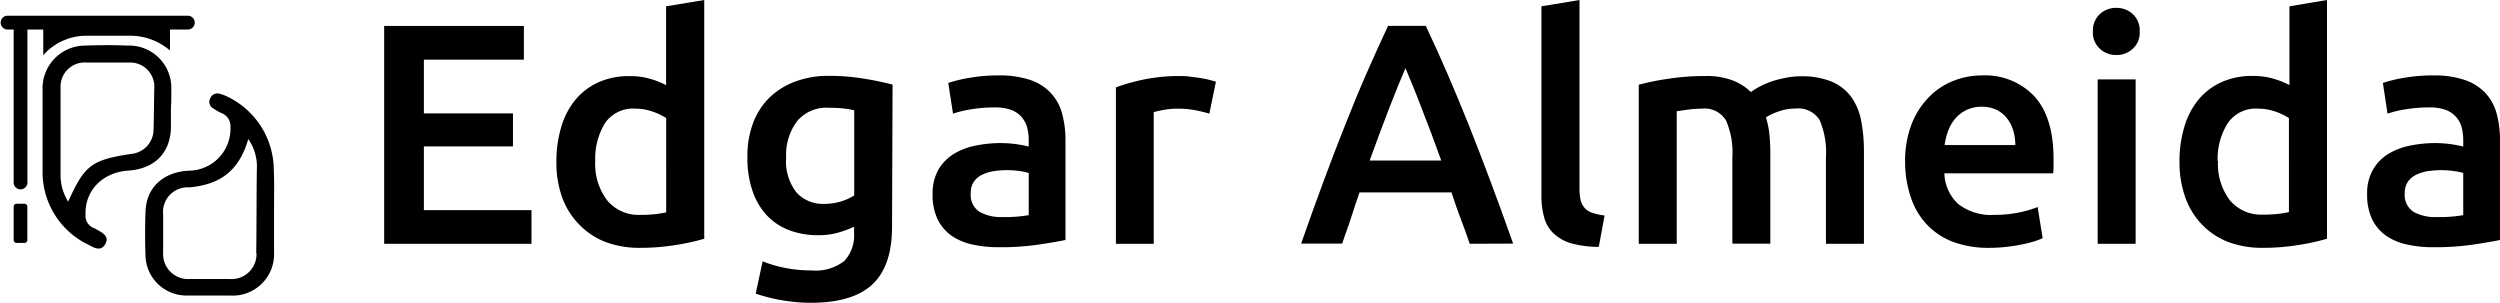
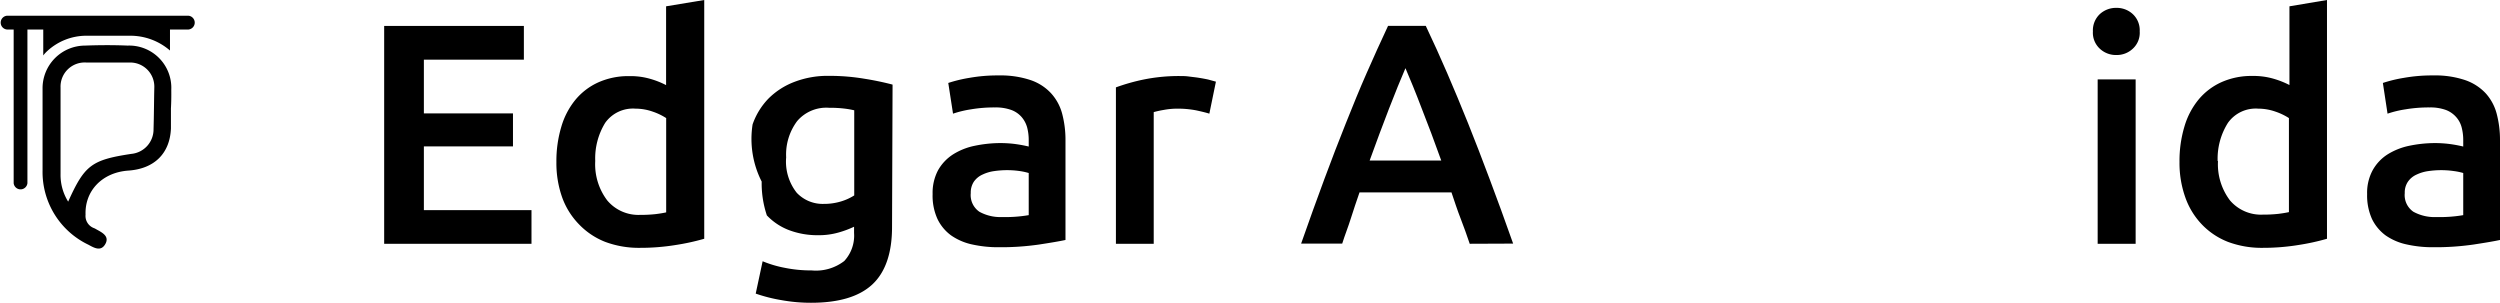
<svg xmlns="http://www.w3.org/2000/svg" viewBox="0 0 289 35.01">
  <title>logo_edgar_almeida_black_svg</title>
  <g id="Layer_2" data-name="Layer 2">
    <g id="Layer_2-2" data-name="Layer 2">
      <path d="M21.84,1.82H.79a.8.8,0,0,0,0,1.59h.79V21.18a.8.8,0,0,0,1.59,0V3.41H5v3a3.78,3.78,0,0,1,.51-.55A6.66,6.66,0,0,1,9.93,4.13c.83,0,1.65,0,2.44,0s1.83,0,2.7,0a7,7,0,0,1,4.58,1.71l0,.05V3.41h2.15a.8.8,0,0,0,0-1.59Z" />
-       <rect x="1.58" y="23.55" width="1.58" height="4.53" rx="0.32" />
-       <path d="M31.65,19.62a9.44,9.44,0,0,0-5.37-8.45,4.15,4.15,0,0,0-.89-.33.88.88,0,0,0-1.07.49.86.86,0,0,0,.32,1.19,5.11,5.11,0,0,0,1,.57,1.59,1.59,0,0,1,1,1.57,4.85,4.85,0,0,1-4.82,5.07c-3,.16-4.94,2-5,4.79-.06,1.67-.06,3.35,0,5a4.73,4.73,0,0,0,4.9,4.64c1.6,0,3.2,0,4.8,0a4.79,4.79,0,0,0,5.16-5c0-1.61,0-3.21,0-4.82S31.72,21.19,31.65,19.62Zm-2,9.63a2.88,2.88,0,0,1-3.16,3c-1.49,0-3,0-4.48,0a2.89,2.89,0,0,1-3.15-3.06c0-1.46,0-2.93,0-4.4a2.84,2.84,0,0,1,3-3.13c3.67-.31,5.81-2,6.84-5.59a5.53,5.53,0,0,1,1,3.08C29.64,22.55,29.67,25.9,29.62,29.25Z" />
      <path d="M19.8,10.37a4.88,4.88,0,0,0-5.05-5.1c-1.64-.07-3.28-.06-4.92,0a4.93,4.93,0,0,0-4.91,5c0,3.15,0,6.29,0,9.44a9.31,9.31,0,0,0,5.3,8.58c.66.36,1.44.82,1.95-.07s-.32-1.32-1-1.69a2.49,2.49,0,0,0-.28-.15,1.5,1.5,0,0,1-1-1.56c-.1-2.77,1.93-4.89,4.95-5.1s4.8-2,4.92-4.87c0-.77,0-1.54,0-2.31h0C19.8,11.84,19.81,11.1,19.8,10.37Zm-2.05,4.55a2.84,2.84,0,0,1-2.58,2.87c-4.59.7-5.39,1.3-7.29,5.52A5.82,5.82,0,0,1,7,20.12c0-3.32,0-6.64,0-10a2.79,2.79,0,0,1,3-2.89c1.64,0,3.28,0,4.91,0a2.79,2.79,0,0,1,2.93,2.83C17.8,11.7,17.8,13.31,17.75,14.92Z" />
      <path d="M44.41,28.18V3H60.56V6.9H49v6.21H59.3v3.81H49v7.37H61.44v3.89Z" />
      <path d="M81.41,27.6a25.86,25.86,0,0,1-3.29.72,25.23,25.23,0,0,1-4.16.33,11.09,11.09,0,0,1-4-.69,8.48,8.48,0,0,1-3-2A8.68,8.68,0,0,1,65,22.86a11.87,11.87,0,0,1-.68-4.12,13.8,13.8,0,0,1,.57-4.09,8.79,8.79,0,0,1,1.65-3.14,7.38,7.38,0,0,1,2.65-2,8.49,8.49,0,0,1,3.59-.71,8.14,8.14,0,0,1,2.44.33A9.74,9.74,0,0,1,77,9.84V.73L81.41,0Zm-12.6-9a6.92,6.92,0,0,0,1.38,4.56A4.7,4.7,0,0,0,74,24.84a15.4,15.4,0,0,0,1.8-.09c.49-.06.9-.13,1.21-.2V13.65a6.93,6.93,0,0,0-1.54-.74,6,6,0,0,0-2-.35,3.94,3.94,0,0,0-3.51,1.64A7.85,7.85,0,0,0,68.81,18.63Z" />
-       <path d="M103.12,26.25c0,3-.77,5.24-2.3,6.65S96.93,35,93.75,35a18.91,18.91,0,0,1-3.39-.3,18.23,18.23,0,0,1-3-.76l.8-3.74a12.9,12.9,0,0,0,2.56.76,15.17,15.17,0,0,0,3.1.3,5.37,5.37,0,0,0,3.78-1.09,4.33,4.33,0,0,0,1.13-3.24v-.72a11.45,11.45,0,0,1-1.73.65,8.3,8.3,0,0,1-2.45.33,9.29,9.29,0,0,1-3.32-.58,6.94,6.94,0,0,1-2.58-1.71A7.89,7.89,0,0,1,87,22.1a11.68,11.68,0,0,1-.6-3.91A10.88,10.88,0,0,1,87,14.38a8.12,8.12,0,0,1,1.85-3,8.51,8.51,0,0,1,3-1.92,10.68,10.68,0,0,1,4-.69,24,24,0,0,1,4.06.33,33.33,33.33,0,0,1,3.27.68ZM90.88,18.19a5.81,5.81,0,0,0,1.22,4.09,4.12,4.12,0,0,0,3.14,1.29,6.72,6.72,0,0,0,2-.29,6.1,6.1,0,0,0,1.51-.69V12.75a10.55,10.55,0,0,0-1.16-.2,14,14,0,0,0-1.75-.09A4.42,4.42,0,0,0,92.15,14,6.44,6.44,0,0,0,90.88,18.19Z" />
+       <path d="M103.12,26.25c0,3-.77,5.24-2.3,6.65S96.93,35,93.75,35a18.91,18.91,0,0,1-3.39-.3,18.23,18.23,0,0,1-3-.76l.8-3.74a12.9,12.9,0,0,0,2.56.76,15.17,15.17,0,0,0,3.1.3,5.37,5.37,0,0,0,3.78-1.09,4.33,4.33,0,0,0,1.13-3.24v-.72a11.45,11.45,0,0,1-1.73.65,8.3,8.3,0,0,1-2.45.33,9.29,9.29,0,0,1-3.32-.58,6.94,6.94,0,0,1-2.58-1.71a11.68,11.68,0,0,1-.6-3.91A10.88,10.88,0,0,1,87,14.38a8.12,8.12,0,0,1,1.85-3,8.51,8.51,0,0,1,3-1.92,10.68,10.68,0,0,1,4-.69,24,24,0,0,1,4.06.33,33.33,33.33,0,0,1,3.27.68ZM90.88,18.19a5.81,5.81,0,0,0,1.22,4.09,4.12,4.12,0,0,0,3.14,1.29,6.72,6.72,0,0,0,2-.29,6.1,6.1,0,0,0,1.51-.69V12.75a10.55,10.55,0,0,0-1.16-.2,14,14,0,0,0-1.75-.09A4.42,4.42,0,0,0,92.15,14,6.44,6.44,0,0,0,90.88,18.19Z" />
      <path d="M115.47,8.72a10.89,10.89,0,0,1,3.67.54,5.73,5.73,0,0,1,2.37,1.53,5.67,5.67,0,0,1,1.28,2.37,11.84,11.84,0,0,1,.38,3.07V27.74c-.68.15-1.7.32-3.07.53a30.77,30.77,0,0,1-4.63.31,13.86,13.86,0,0,1-3.13-.33,6.71,6.71,0,0,1-2.41-1.05,5.06,5.06,0,0,1-1.56-1.89,6.47,6.47,0,0,1-.56-2.87,5.58,5.58,0,0,1,.63-2.76,5.23,5.23,0,0,1,1.73-1.83,7.5,7.5,0,0,1,2.52-1,14.6,14.6,0,0,1,3-.31,13.57,13.57,0,0,1,1.52.09,15.61,15.61,0,0,1,1.71.31V16.2a5.78,5.78,0,0,0-.18-1.46,3.13,3.13,0,0,0-.64-1.21,2.92,2.92,0,0,0-1.2-.82,5.25,5.25,0,0,0-1.87-.29,16,16,0,0,0-2.79.22,12.1,12.1,0,0,0-2.07.5l-.55-3.55A16.09,16.09,0,0,1,112.06,9,18.44,18.44,0,0,1,115.47,8.72Zm.36,16.37a16,16,0,0,0,3.09-.22V20a7.12,7.12,0,0,0-1-.22,10.28,10.28,0,0,0-1.53-.11,10.5,10.5,0,0,0-1.47.11,4.56,4.56,0,0,0-1.34.4,2.43,2.43,0,0,0-1,.82,2.28,2.28,0,0,0-.36,1.32,2.33,2.33,0,0,0,1,2.16A5,5,0,0,0,115.83,25.09Z" />
      <path d="M139.8,13.14c-.37-.12-.87-.24-1.51-.38a11.32,11.32,0,0,0-2.23-.2,8.63,8.63,0,0,0-1.55.15,11.09,11.09,0,0,0-1.14.25V28.18H129V10.1a23,23,0,0,1,3.17-.9,20.37,20.37,0,0,1,4.23-.41c.29,0,.63,0,1,.05s.78.09,1.16.15.77.13,1.13.21l.87.24Z" />
      <path d="M169.9,28.18c-.34-1-.69-2-1.06-2.94s-.71-2-1.05-3H157.16c-.34,1-.69,2-1,3s-.7,1.95-1,2.92h-4.75c.94-2.69,1.84-5.17,2.68-7.44s1.68-4.44,2.49-6.47,1.61-4,2.41-5.81,1.62-3.65,2.47-5.45h4.36c.85,1.8,1.68,3.61,2.47,5.45s1.61,3.78,2.42,5.81,1.65,4.19,2.5,6.47,1.77,4.75,2.71,7.44Zm-7.43-20.3c-.55,1.28-1.19,2.84-1.9,4.68s-1.46,3.84-2.24,6h8.28q-1.16-3.24-2.25-6C163.64,10.66,163,9.12,162.47,7.88Z" />
-       <path d="M184.82,28.54a12.07,12.07,0,0,1-3.25-.43,5,5,0,0,1-2-1.15,4,4,0,0,1-1.07-1.85,9.25,9.25,0,0,1-.31-2.52V.73l4.4-.73V21.75a6.33,6.33,0,0,0,.12,1.34,2.14,2.14,0,0,0,.46.93,2,2,0,0,0,.89.58,6.87,6.87,0,0,0,1.43.31Z" />
-       <path d="M200.26,18.19a9.18,9.18,0,0,0-.75-4.3,2.9,2.9,0,0,0-2.78-1.33,13.43,13.43,0,0,0-1.59.11l-1.31.19V28.18h-4.39V9.8a27.87,27.87,0,0,1,3.32-.68,27.31,27.31,0,0,1,4.34-.33,8.6,8.6,0,0,1,3.21.51,6.16,6.16,0,0,1,2.09,1.34,8.2,8.2,0,0,1,1-.62,9.86,9.86,0,0,1,1.38-.6A12.16,12.16,0,0,1,206.41,9a8.4,8.4,0,0,1,1.73-.18,9.08,9.08,0,0,1,3.64.63A5.47,5.47,0,0,1,214,11.2,7,7,0,0,1,215.16,14a18.59,18.59,0,0,1,.31,3.54V28.18h-4.39v-10a9.49,9.49,0,0,0-.73-4.3,2.9,2.9,0,0,0-2.79-1.33,5.76,5.76,0,0,0-2,.35,6.57,6.57,0,0,0-1.42.67,9.85,9.85,0,0,1,.4,1.93,21,21,0,0,1,.11,2.17v10.5h-4.39Z" />
-       <path d="M220.23,18.77a11.84,11.84,0,0,1,.74-4.39,9.27,9.27,0,0,1,2-3.14,8.09,8.09,0,0,1,2.83-1.89,8.88,8.88,0,0,1,3.27-.63,7.83,7.83,0,0,1,6.12,2.43c1.46,1.62,2.2,4,2.2,7.26,0,.24,0,.51,0,.82s0,.57-.06.81H224.77a5,5,0,0,0,1.61,3.55,6.17,6.17,0,0,0,4.16,1.25,13.89,13.89,0,0,0,2.92-.29,12.28,12.28,0,0,0,2.09-.62l.58,3.6a8.31,8.31,0,0,1-1,.38c-.42.13-.91.25-1.45.36s-1.13.2-1.76.27a17.41,17.41,0,0,1-1.93.11,11.72,11.72,0,0,1-4.35-.74,8.16,8.16,0,0,1-3-2.07,8.43,8.43,0,0,1-1.78-3.13A12.63,12.63,0,0,1,220.23,18.77Zm12.74-2a5.73,5.73,0,0,0-.25-1.72,4.1,4.1,0,0,0-.75-1.42,3.43,3.43,0,0,0-1.19-.94,3.86,3.86,0,0,0-1.69-.35,4,4,0,0,0-1.78.38,4.14,4.14,0,0,0-1.29,1,4.67,4.67,0,0,0-.82,1.42,7.76,7.76,0,0,0-.4,1.63Z" />
      <path d="M247.35,3.63a2.48,2.48,0,0,1-.8,2,2.69,2.69,0,0,1-1.89.73,2.72,2.72,0,0,1-1.92-.73,2.51,2.51,0,0,1-.8-2,2.58,2.58,0,0,1,.8-2,2.76,2.76,0,0,1,1.92-.72,2.72,2.72,0,0,1,1.89.72A2.55,2.55,0,0,1,247.35,3.63Zm-.47,24.55h-4.39v-19h4.39Z" />
      <path d="M269,27.6a25.86,25.86,0,0,1-3.29.72,25.32,25.32,0,0,1-4.16.33,11.09,11.09,0,0,1-4-.69,8.39,8.39,0,0,1-3-2,8.68,8.68,0,0,1-1.92-3.12,11.87,11.87,0,0,1-.68-4.12,13.8,13.8,0,0,1,.57-4.09,8.79,8.79,0,0,1,1.65-3.14,7.38,7.38,0,0,1,2.65-2,8.49,8.49,0,0,1,3.59-.71,8.23,8.23,0,0,1,2.44.33,10,10,0,0,1,1.81.72V.73L269,0Zm-12.6-9a6.92,6.92,0,0,0,1.38,4.56,4.7,4.7,0,0,0,3.81,1.65,15.4,15.4,0,0,0,1.8-.09c.49-.06.9-.13,1.21-.2V13.65a6.93,6.93,0,0,0-1.54-.74,6,6,0,0,0-2-.35,3.94,3.94,0,0,0-3.51,1.64A7.77,7.77,0,0,0,256.36,18.63Z" />
      <path d="M281.3,8.72a10.81,10.81,0,0,1,3.67.54,5.84,5.84,0,0,1,2.38,1.53,5.66,5.66,0,0,1,1.27,2.37,11.84,11.84,0,0,1,.38,3.07V27.74c-.68.15-1.7.32-3.07.53a30.77,30.77,0,0,1-4.63.31,13.7,13.7,0,0,1-3.12-.33,6.68,6.68,0,0,1-2.42-1.05,5.15,5.15,0,0,1-1.56-1.89,6.61,6.61,0,0,1-.56-2.87,5.47,5.47,0,0,1,.64-2.76A5.11,5.11,0,0,1,276,17.85a7.67,7.67,0,0,1,2.52-1,14.67,14.67,0,0,1,3-.31,13.57,13.57,0,0,1,1.52.09,14.8,14.8,0,0,1,1.71.31V16.2a5.78,5.78,0,0,0-.18-1.46,2.89,2.89,0,0,0-.64-1.21,3,3,0,0,0-1.19-.82,5.28,5.28,0,0,0-1.87-.29,16.15,16.15,0,0,0-2.8.22,12.1,12.1,0,0,0-2.07.5l-.54-3.55A15.61,15.61,0,0,1,277.89,9,18.44,18.44,0,0,1,281.3,8.72Zm.37,16.37a15.87,15.87,0,0,0,3.08-.22V20a6.84,6.84,0,0,0-1.05-.22,10.18,10.18,0,0,0-1.53-.11,10.61,10.61,0,0,0-1.47.11,4.65,4.65,0,0,0-1.34.4,2.4,2.4,0,0,0-1,.82,2.21,2.21,0,0,0-.37,1.32,2.33,2.33,0,0,0,1,2.16A5.09,5.09,0,0,0,281.67,25.09Z" />
    </g>
  </g>
</svg>